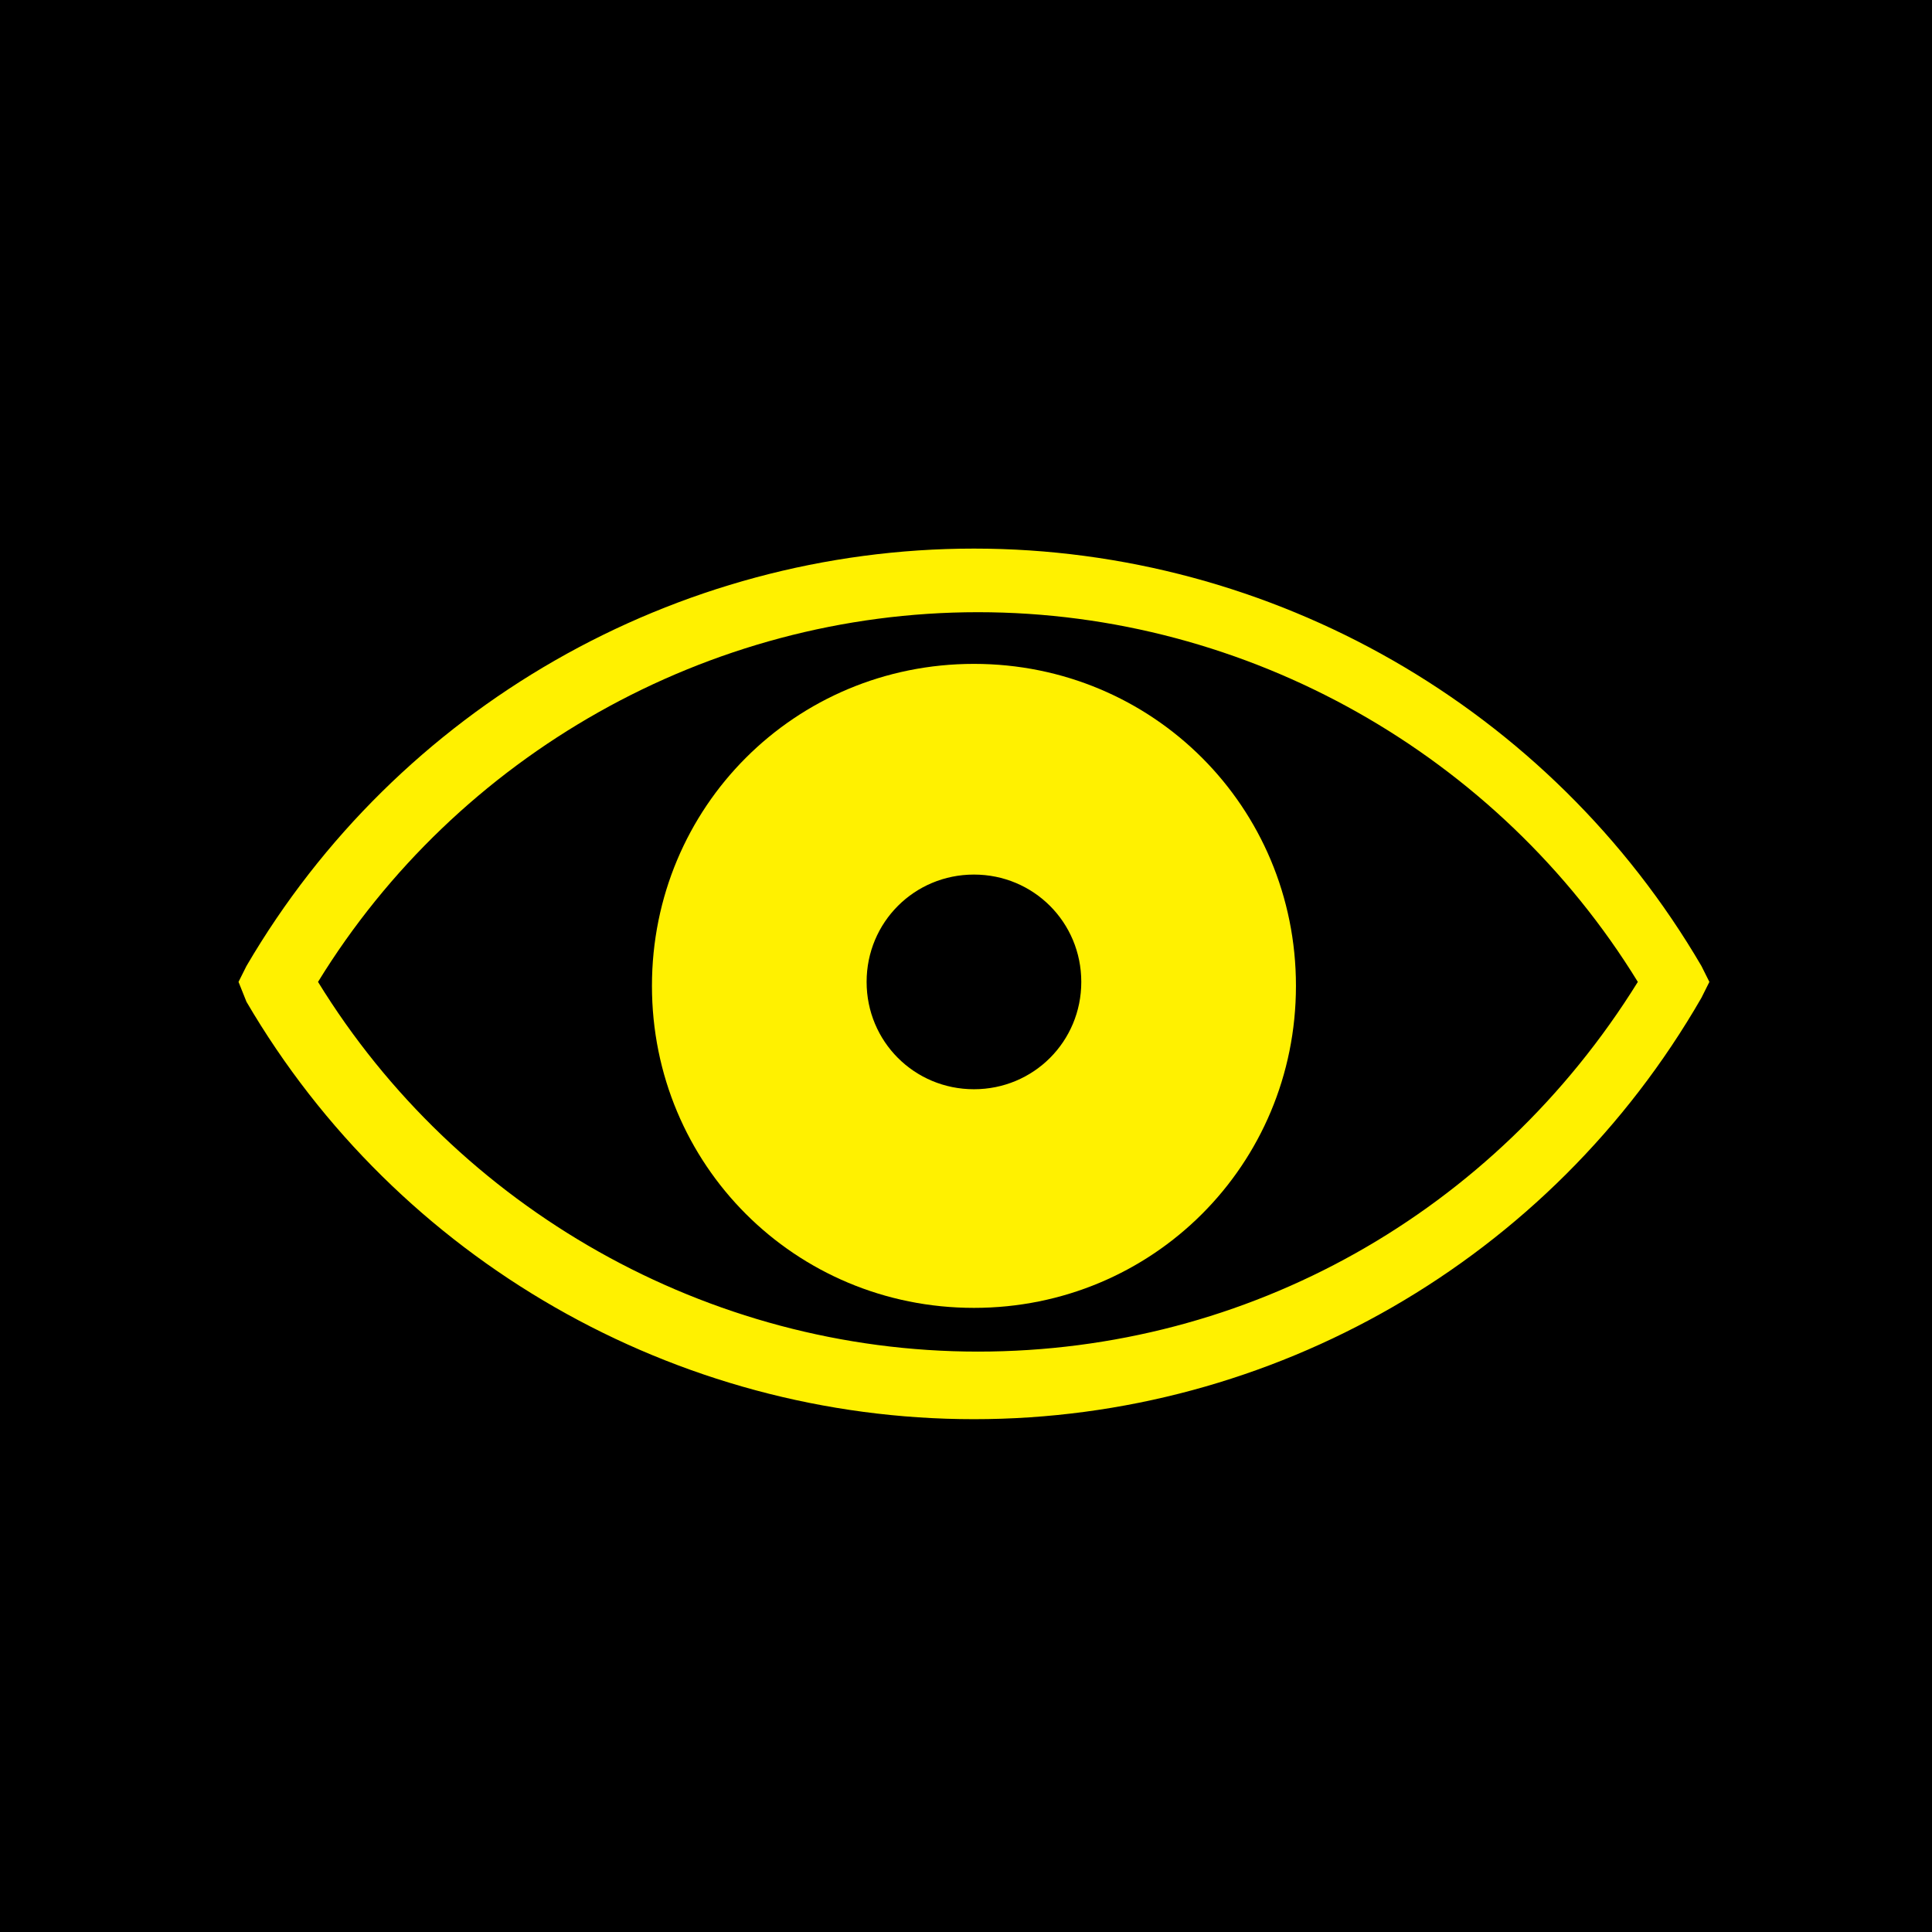
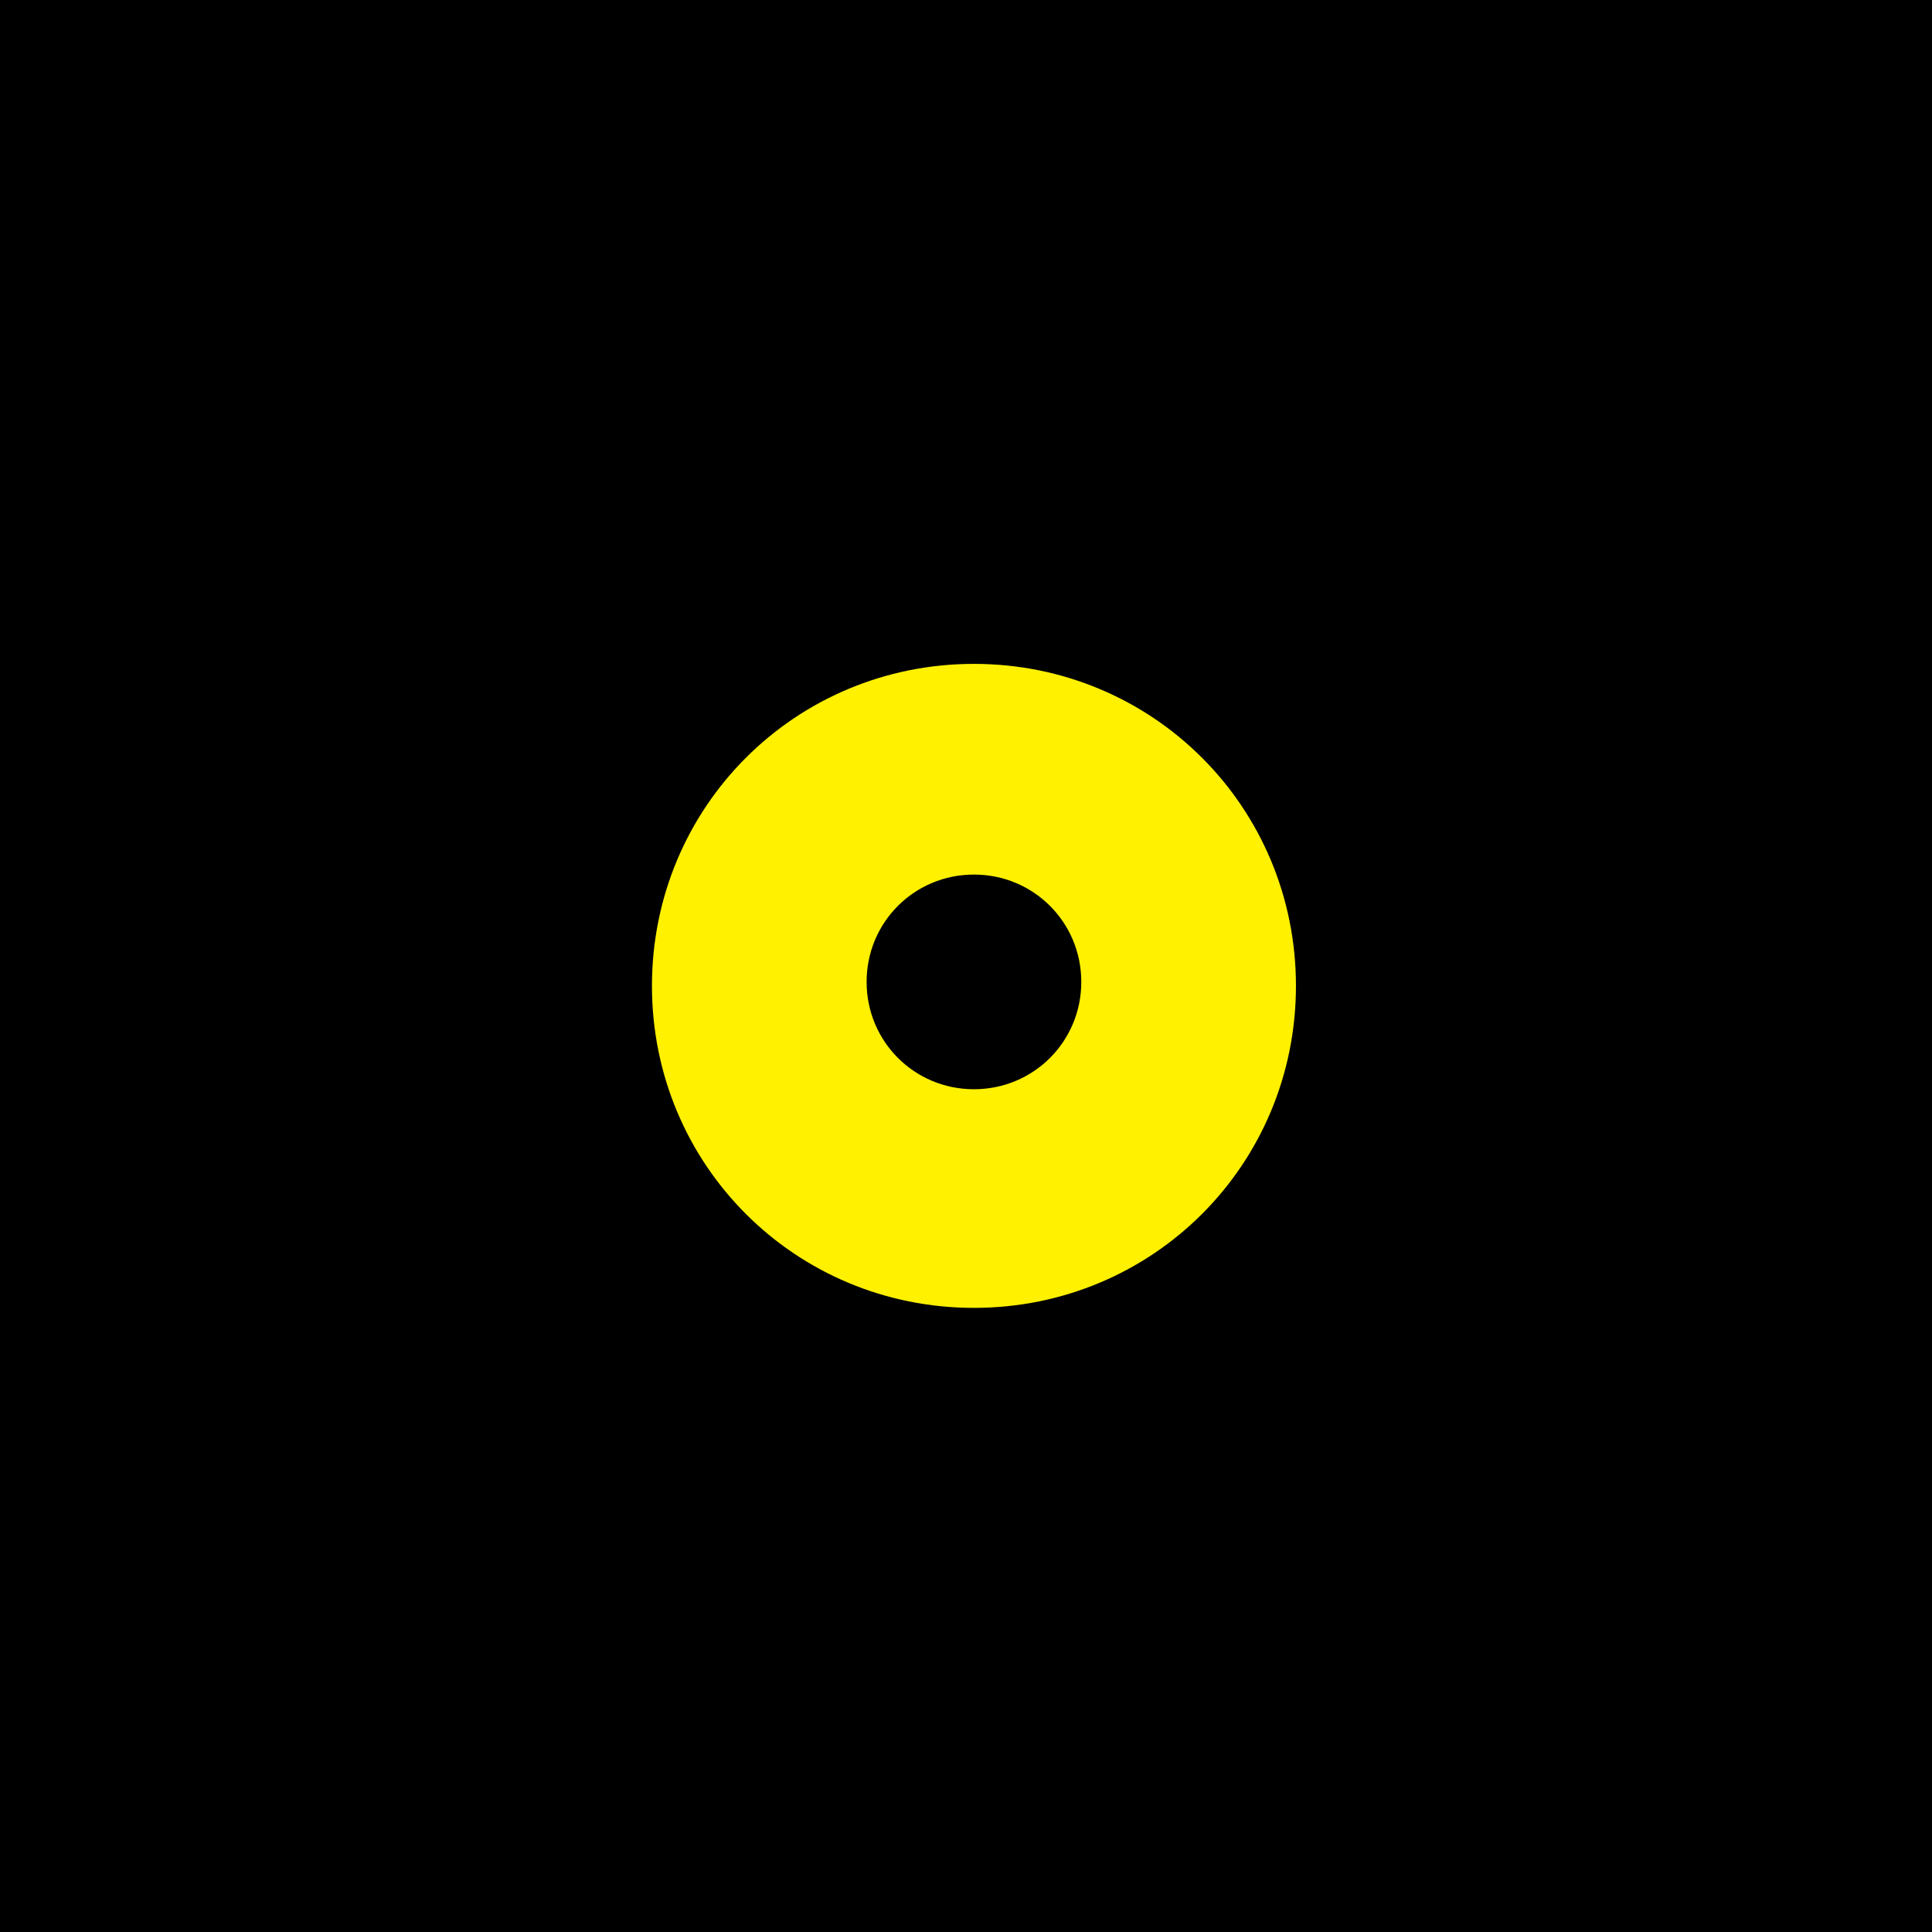
<svg xmlns="http://www.w3.org/2000/svg" version="1.1" id="Warstwa_1" x="0px" y="0px" viewBox="0 0 48.6 48.6" style="enable-background:new 0 0 48.6 48.6;" xml:space="preserve">
  <style type="text/css">
	.st0{fill:#FFF100;}
</style>
  <rect width="49" height="49" />
  <g>
-     <path class="st0" d="M24.5,35.7c-7.5,0-14.5-4-18.3-10.5L6,24.7l0.2-0.4C10,17.8,17,13.8,24.5,13.8s14.5,4,18.3,10.5l0.2,0.4   l-0.2,0.4C39,31.7,32,35.7,24.5,35.7C24.5,35.7,24.5,35.7,24.5,35.7z M8,24.7c3.5,5.7,9.8,9.3,16.6,9.3s13-3.5,16.6-9.3   c-3.5-5.7-9.8-9.3-16.6-9.3S11.5,19,8,24.7L8,24.7z" />
    <path class="st0" d="M24.5,32.9c-4.5,0-8.1-3.6-8.1-8.1s3.6-8.1,8.1-8.1s8.1,3.6,8.1,8.1S29,32.9,24.5,32.9L24.5,32.9z M24.5,22   c-1.5,0-2.7,1.2-2.7,2.7s1.2,2.7,2.7,2.7c1.5,0,2.7-1.2,2.7-2.7C27.2,23.2,26,22,24.5,22L24.5,22z" />
  </g>
</svg>